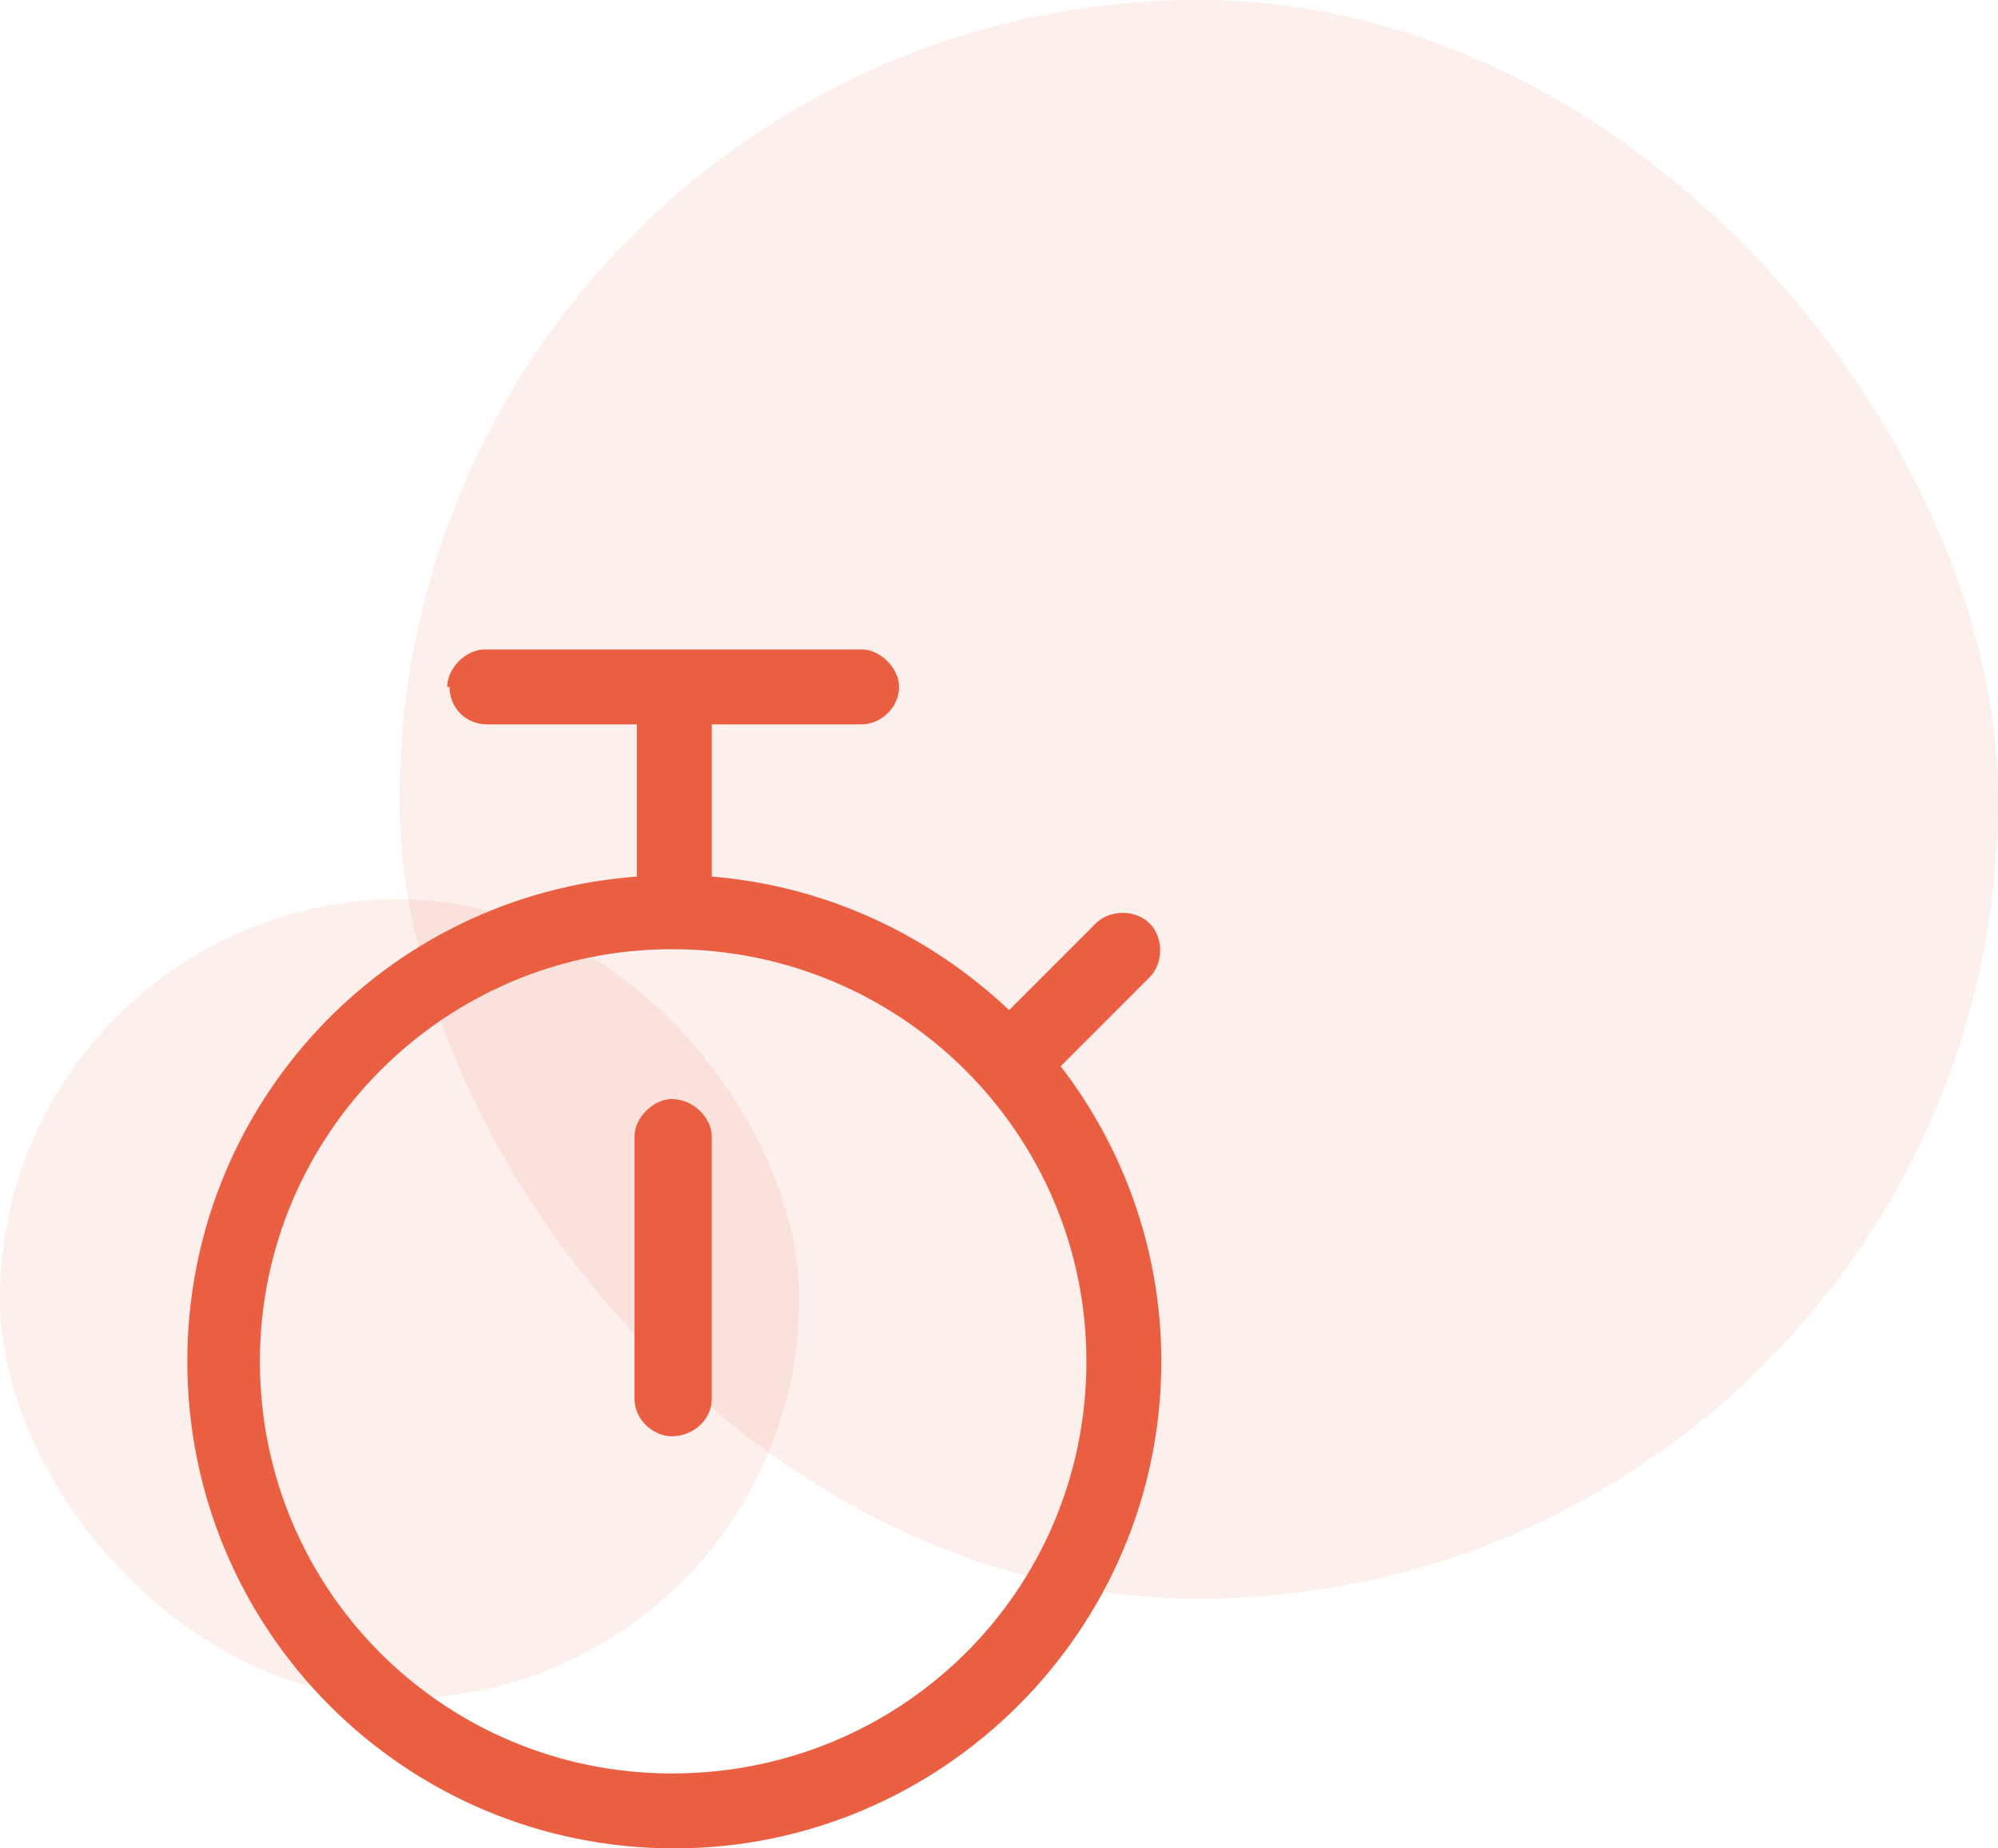
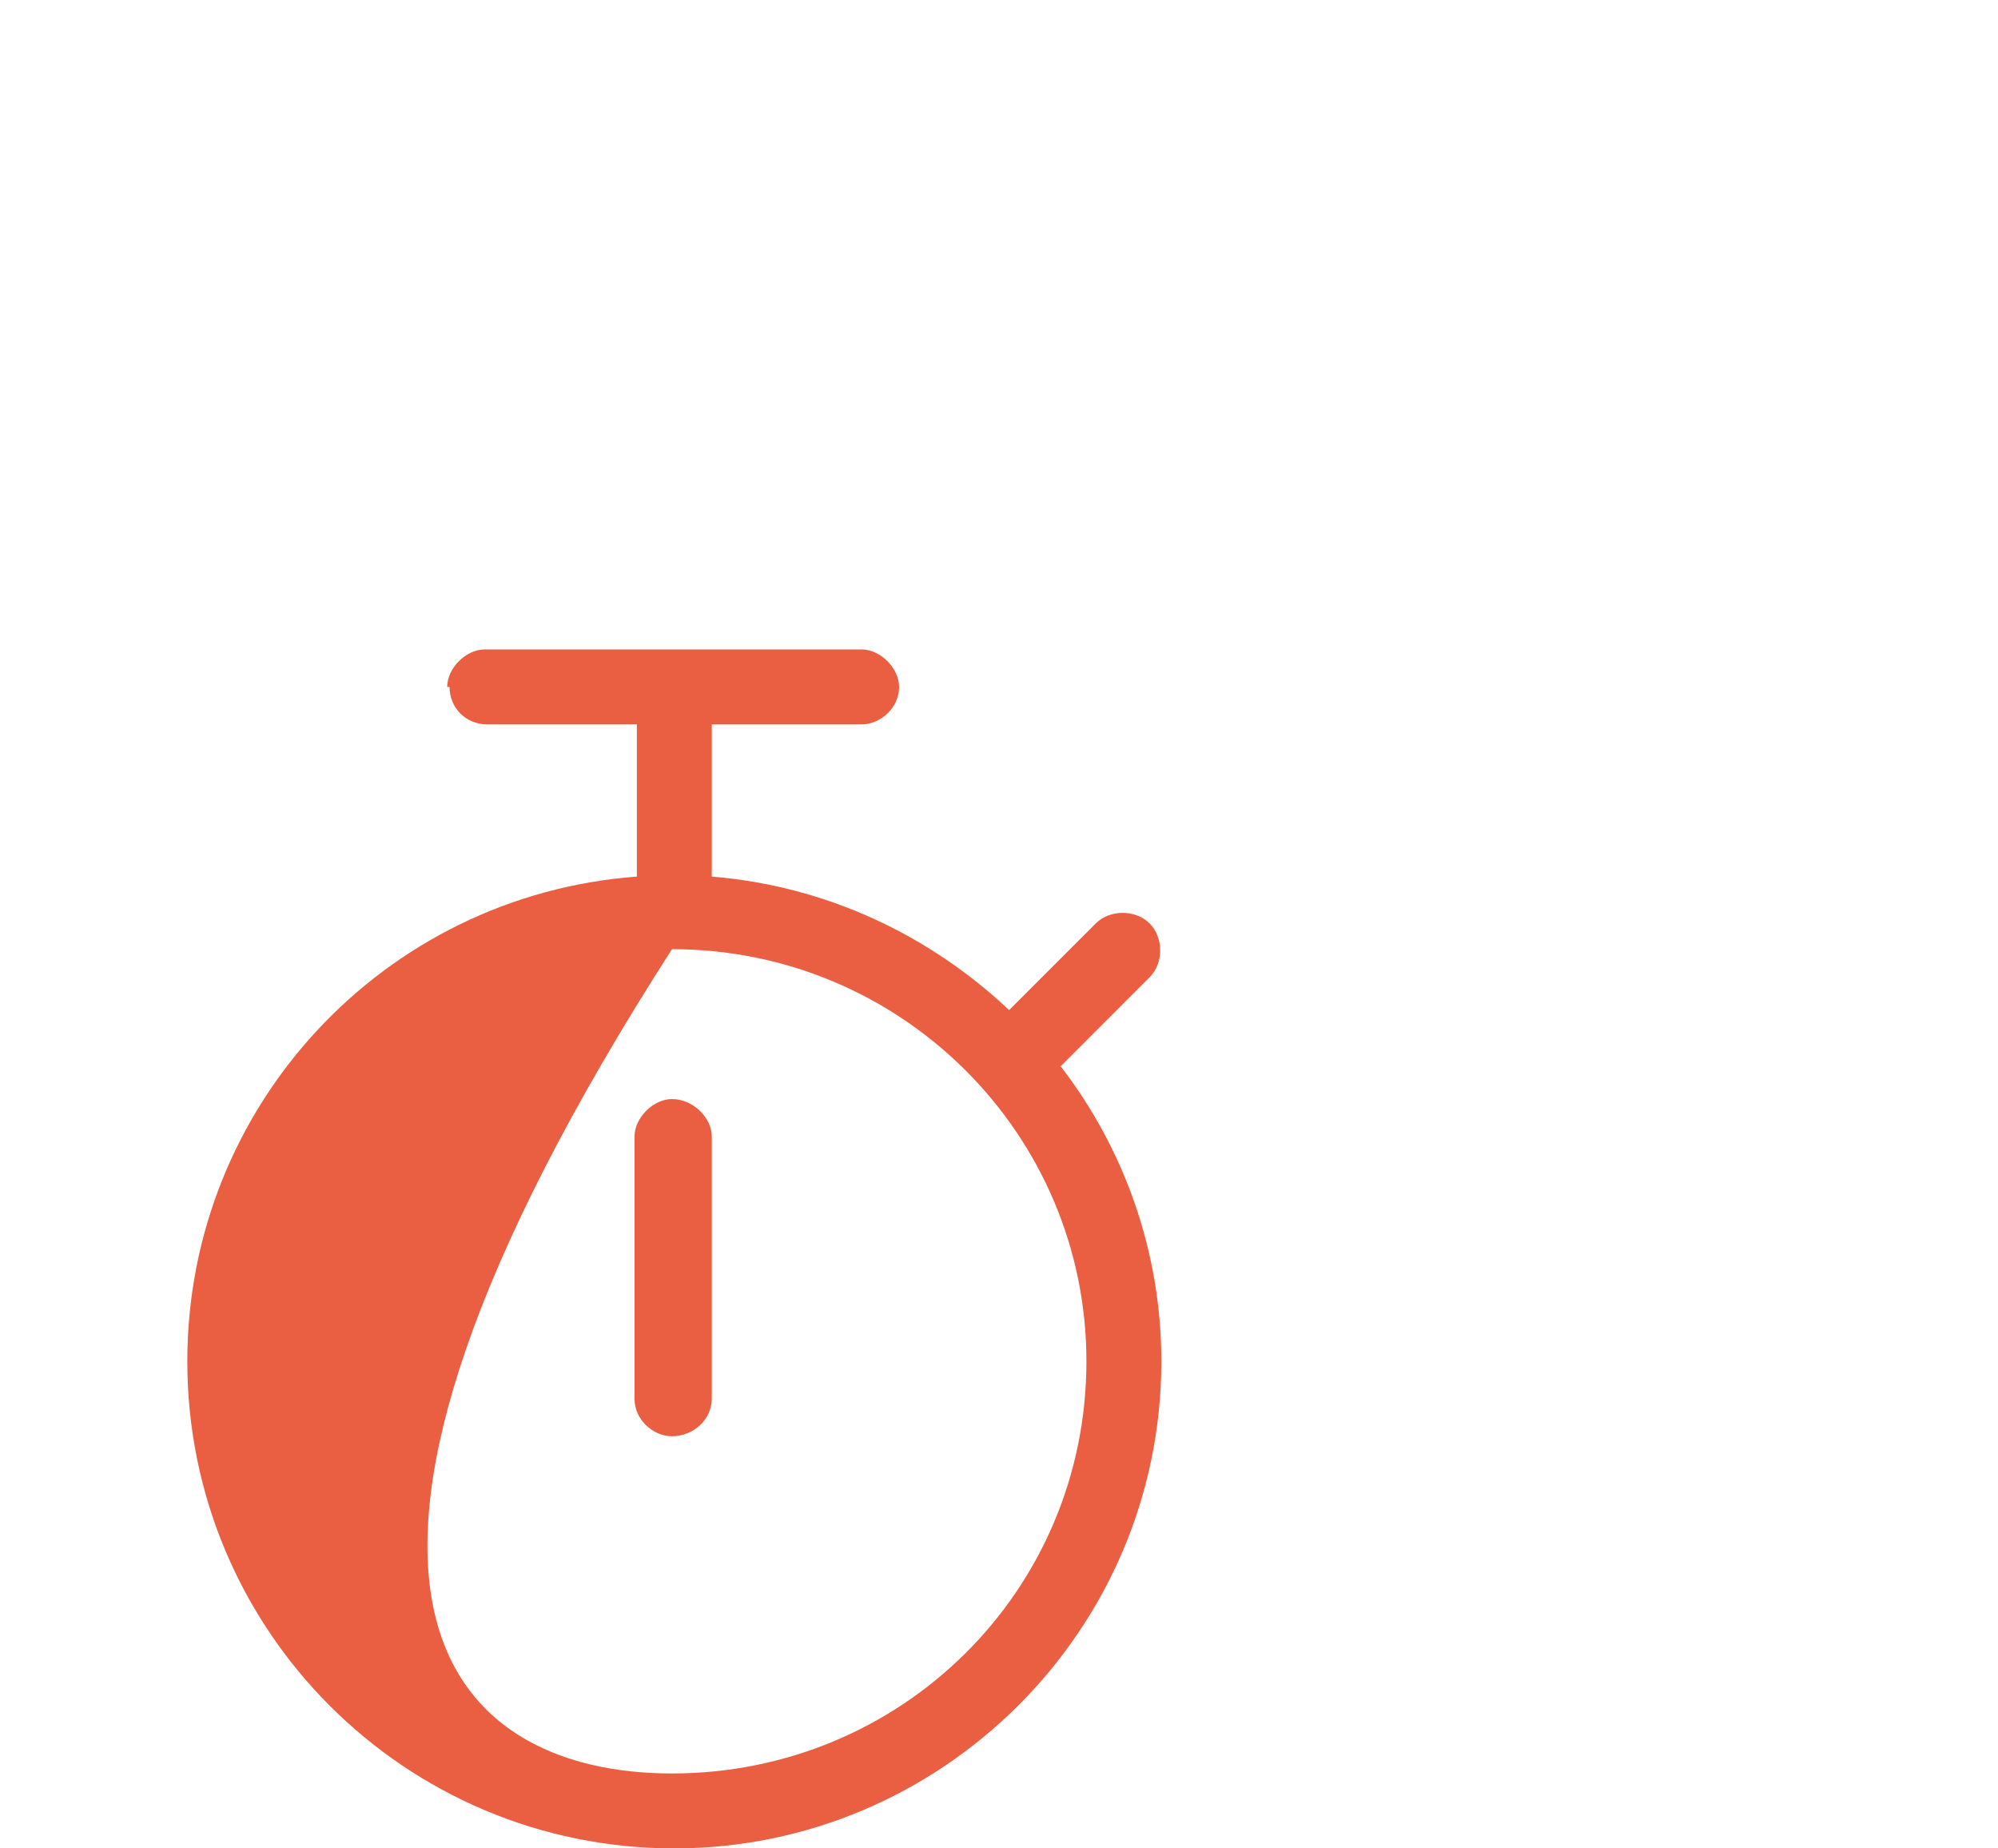
<svg xmlns="http://www.w3.org/2000/svg" width="80" height="74" viewBox="0 0 80 74" fill="none">
-   <path d="M28.5 56C28.5 56.844 27.75 57.5 26.906 57.5C26.156 57.5 25.406 56.844 25.406 56V45.5C25.406 44.75 26.156 44 26.906 44C27.75 44 28.5 44.75 28.5 45.5V56ZM17.906 27.5C17.906 26.75 18.656 26 19.406 26H34.5C35.25 26 36 26.75 36 27.5C36 28.344 35.25 29 34.5 29H28.5V35.094C33.094 35.469 37.219 37.438 40.406 40.438L43.875 36.969C44.438 36.406 45.469 36.406 46.031 36.969C46.594 37.531 46.594 38.562 46.031 39.125L42.469 42.688C45 45.969 46.5 50.094 46.5 54.5C46.5 65.281 37.688 74 27 74C16.219 74 7.5 65.281 7.5 54.5C7.5 44.281 15.375 35.844 25.5 35.094V29H19.5C18.656 29 18 28.344 18 27.5H17.906ZM26.906 71C36.094 71 43.5 63.688 43.5 54.5C43.5 45.406 36.094 38 26.906 38C17.812 38 10.406 45.406 10.406 54.5C10.406 63.688 17.812 71 26.906 71Z" fill="#EA5F41" />
-   <rect opacity="0.1" y="36" width="32" height="32" rx="16" fill="#EA5F41" />
-   <rect opacity="0.1" x="16" width="64" height="64" rx="32" fill="#EA5F41" />
+   <path d="M28.5 56C28.5 56.844 27.75 57.5 26.906 57.5C26.156 57.5 25.406 56.844 25.406 56V45.5C25.406 44.75 26.156 44 26.906 44C27.75 44 28.5 44.75 28.5 45.5V56ZM17.906 27.5C17.906 26.75 18.656 26 19.406 26H34.5C35.25 26 36 26.75 36 27.5C36 28.344 35.25 29 34.5 29H28.5V35.094C33.094 35.469 37.219 37.438 40.406 40.438L43.875 36.969C44.438 36.406 45.469 36.406 46.031 36.969C46.594 37.531 46.594 38.562 46.031 39.125L42.469 42.688C45 45.969 46.5 50.094 46.5 54.5C46.5 65.281 37.688 74 27 74C16.219 74 7.5 65.281 7.5 54.5C7.5 44.281 15.375 35.844 25.5 35.094V29H19.5C18.656 29 18 28.344 18 27.5H17.906ZM26.906 71C36.094 71 43.5 63.688 43.5 54.5C43.5 45.406 36.094 38 26.906 38C10.406 63.688 17.812 71 26.906 71Z" fill="#EA5F41" />
</svg>